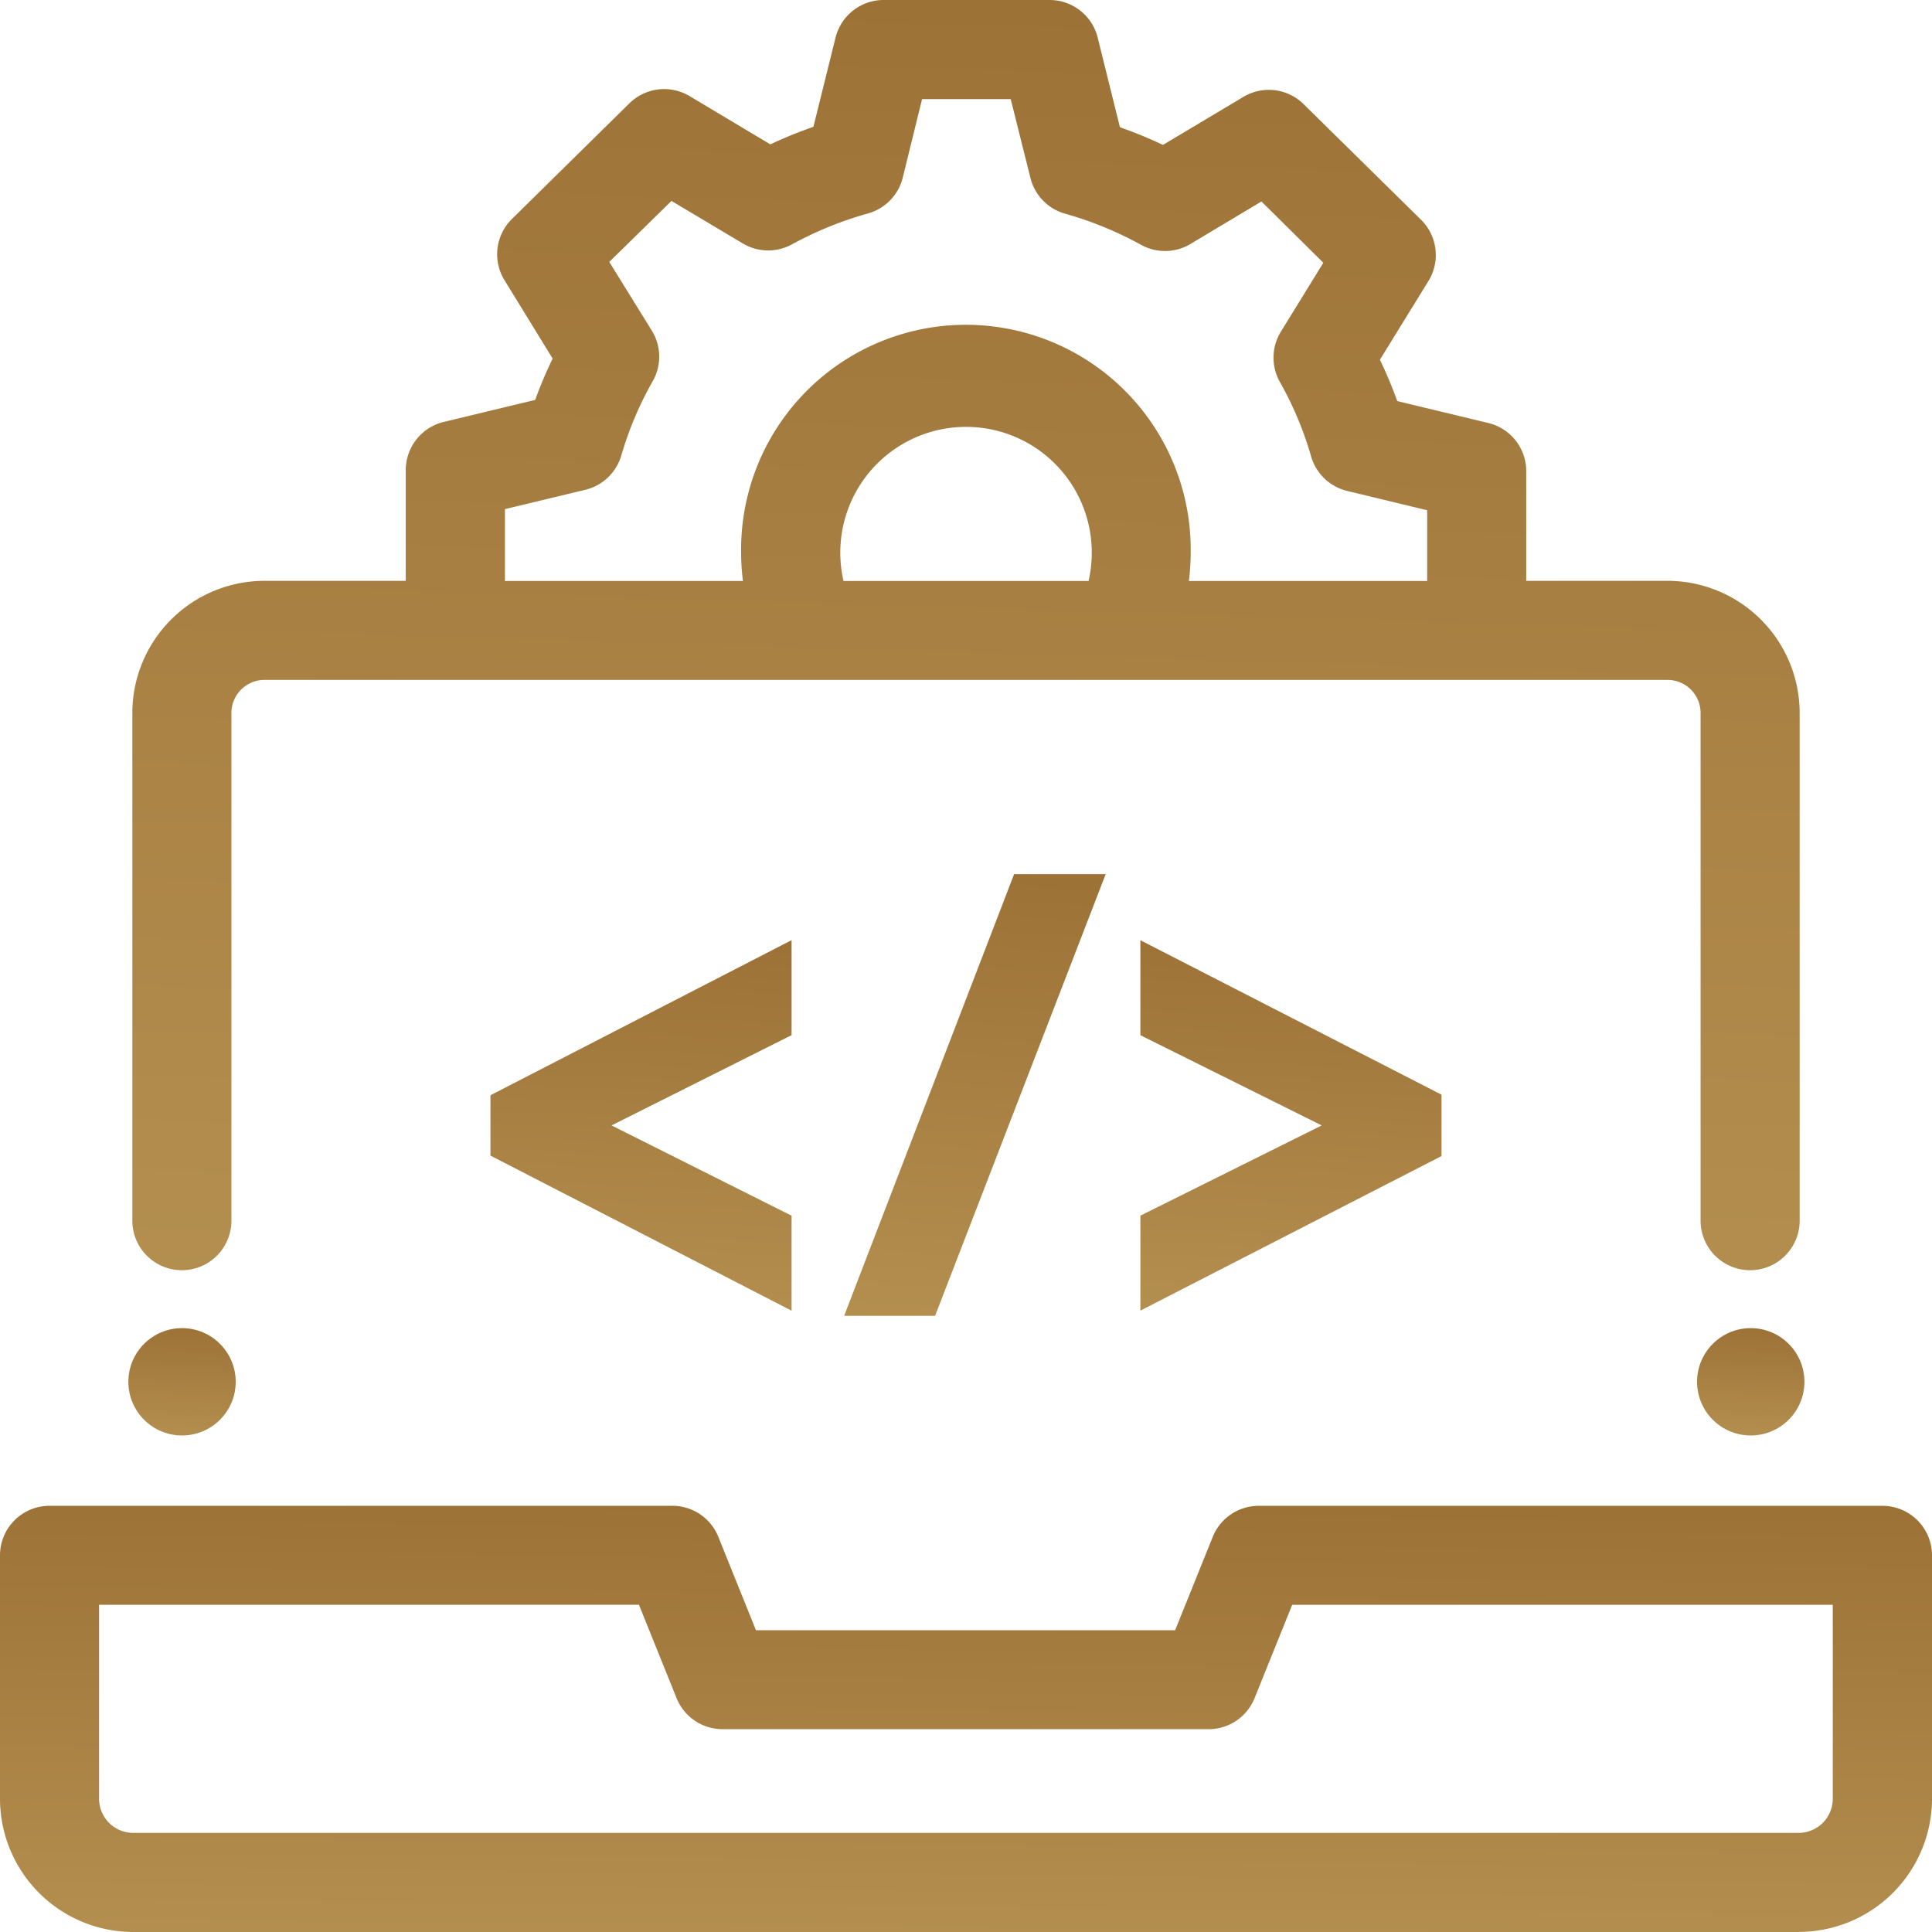
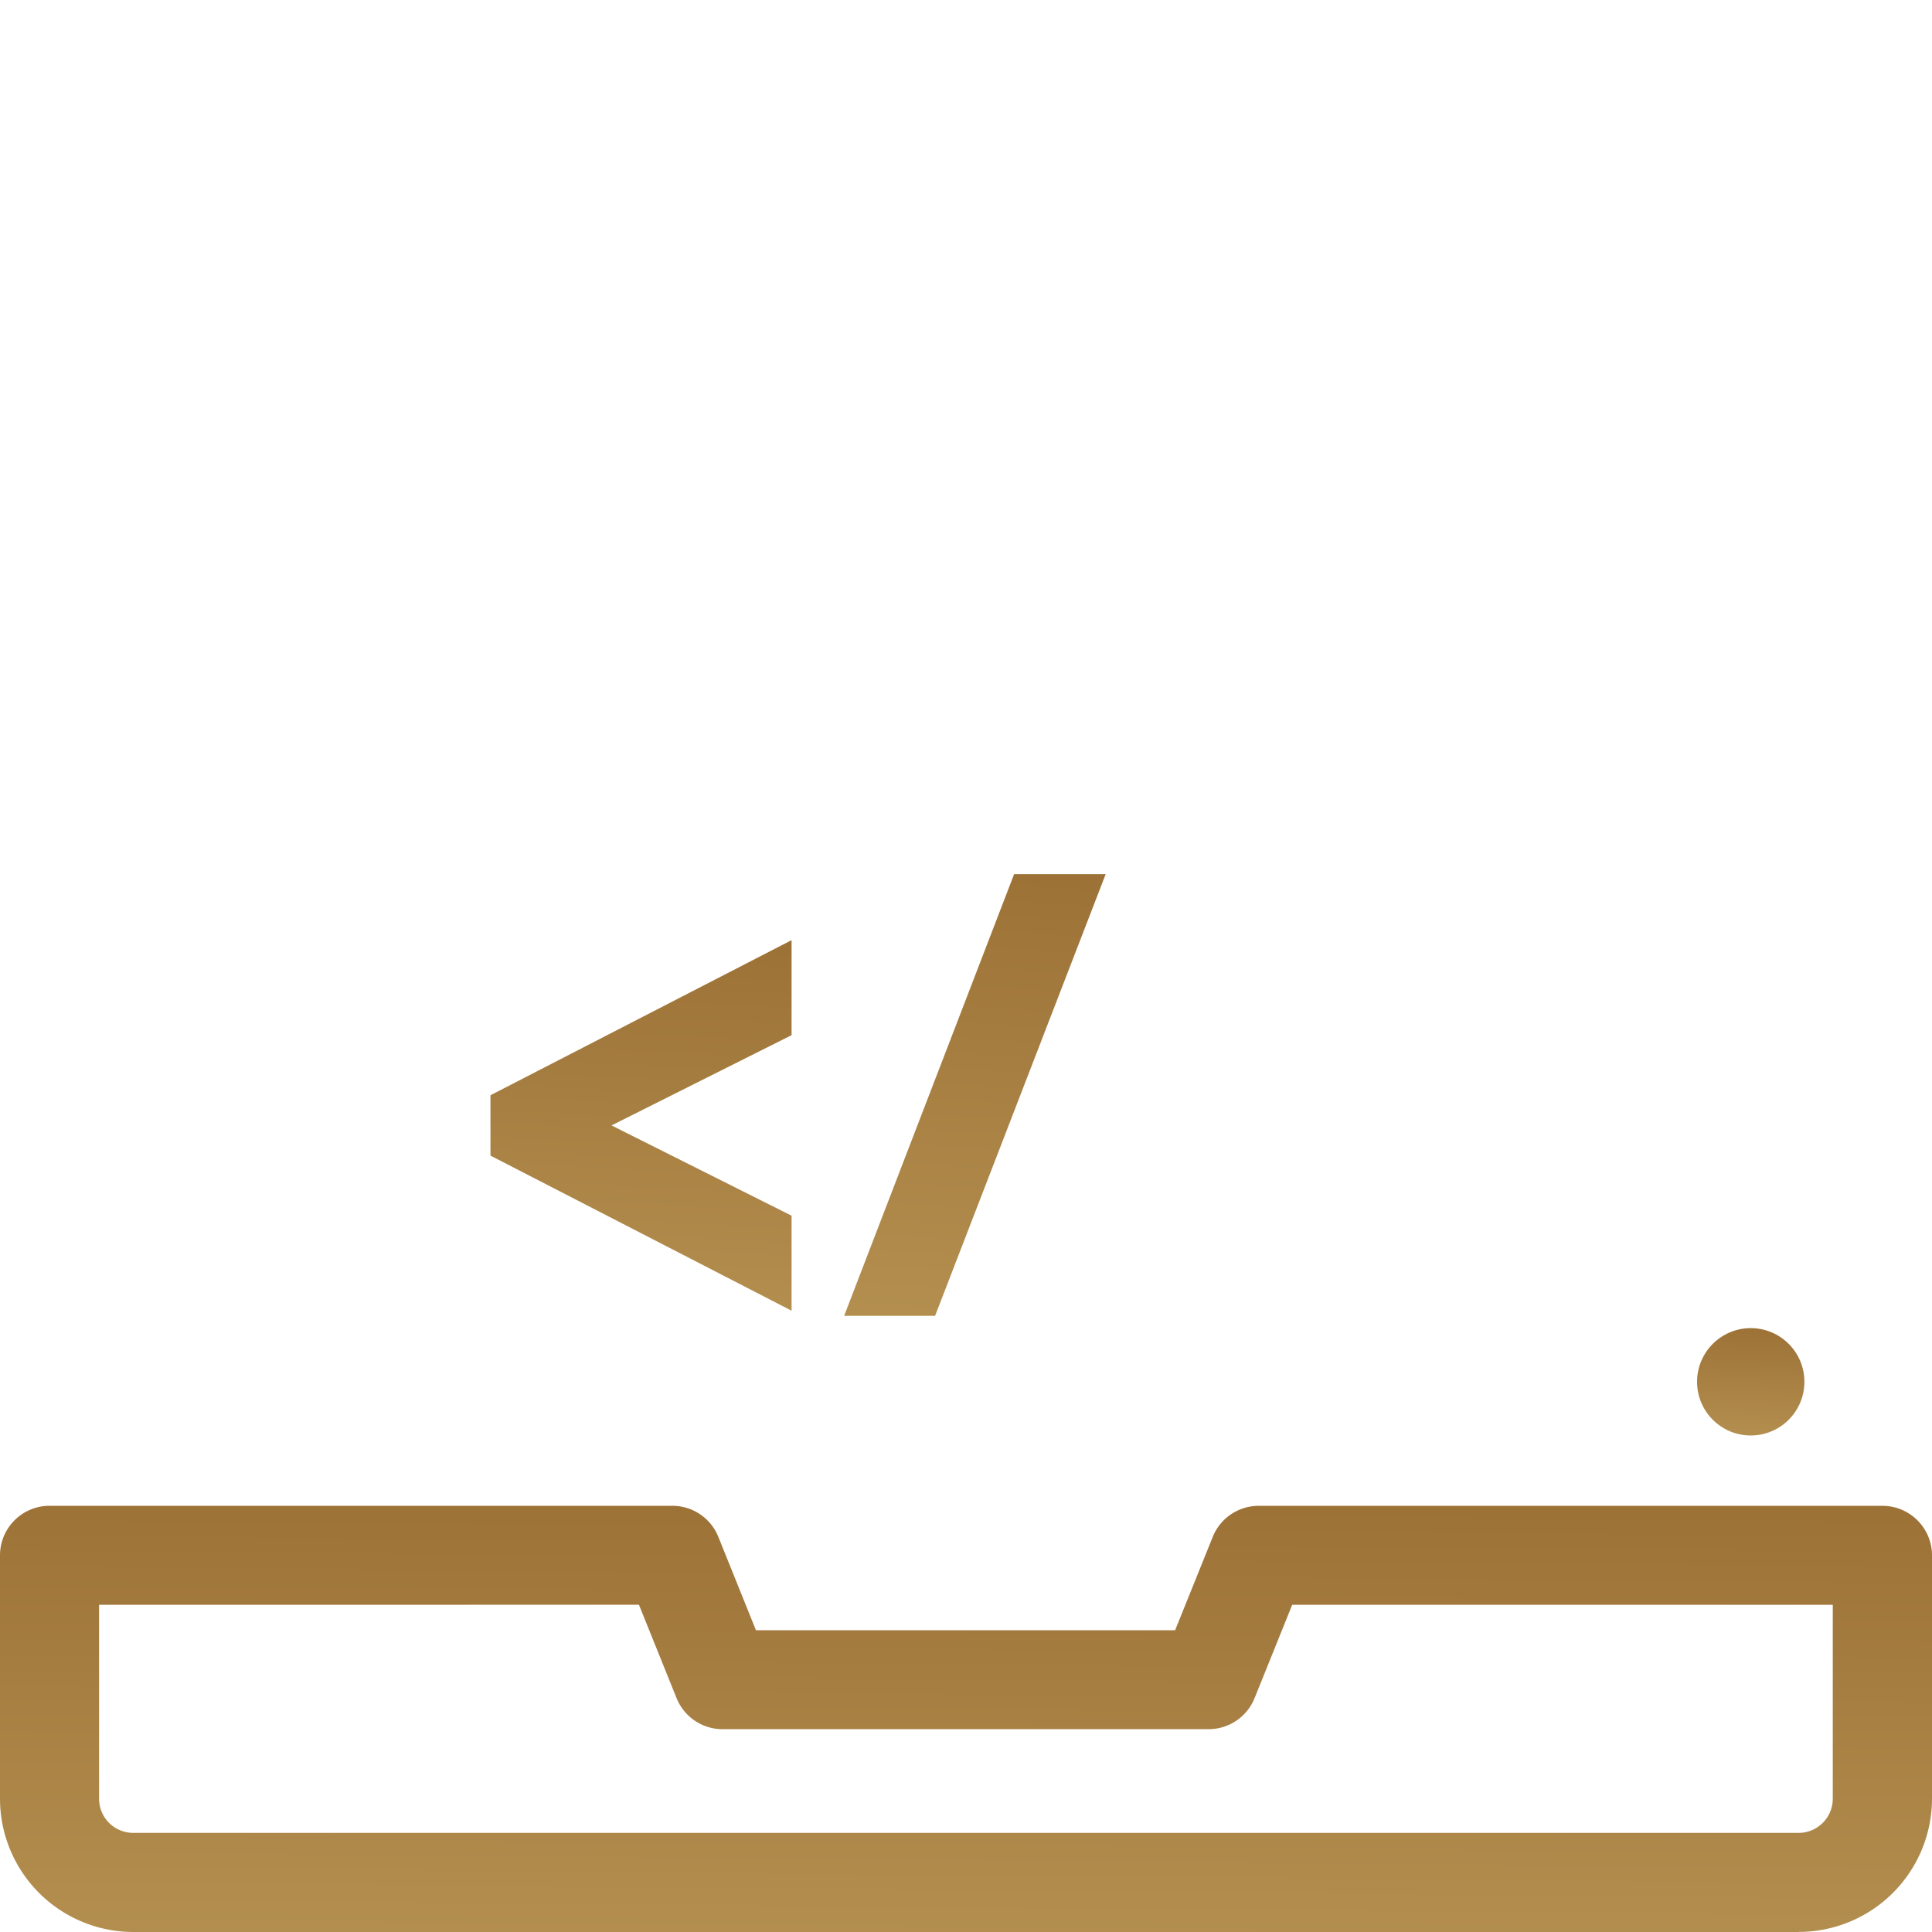
<svg xmlns="http://www.w3.org/2000/svg" width="50" height="50" viewBox="0 0 50 50">
  <defs>
    <linearGradient id="linear-gradient" x1="0.5" x2="0.412" y2="2.157" gradientUnits="objectBoundingBox">
      <stop offset="0" stop-color="#9d7237" />
      <stop offset="1" stop-color="#ccaf6a" />
    </linearGradient>
  </defs>
  <g id="technical-support" transform="translate(0)">
    <g id="Group_46443" data-name="Group 46443" transform="translate(0 0)">
      <path id="Path_34623" data-name="Path 34623" d="M46.552,375.776H3.448A3.452,3.452,0,0,1,0,372.328v-6.3a1.282,1.282,0,0,1,1.282-1.282H17.4a1.282,1.282,0,0,1,1.189.8l.975,2.42H30.412l.975-2.419a1.282,1.282,0,0,1,1.189-.8H48.718A1.282,1.282,0,0,1,50,366.026v6.3a3.452,3.452,0,0,1-3.448,3.448ZM2.564,367.308v5.019a.885.885,0,0,0,.884.884h43.1a.885.885,0,0,0,.884-.884v-5.019H33.442l-.975,2.419a1.282,1.282,0,0,1-1.189.8H18.7a1.282,1.282,0,0,1-1.189-.8l-.975-2.42Z" transform="translate(0 -325.776)" fill="url(#linear-gradient)" />
-       <path id="Path_34624" data-name="Path 34624" d="M71.788,15.032H68.131V12.193a1.282,1.282,0,0,0-.982-1.246l-2.356-.567a11.533,11.533,0,0,0-.449-1.071L65.6,7.273a1.282,1.282,0,0,0-.192-1.586l-3.04-2.993a1.282,1.282,0,0,0-1.557-.187L58.73,3.75a11.88,11.88,0,0,0-1.114-.457L57.04.973A1.282,1.282,0,0,0,55.8,0H51.5a1.282,1.282,0,0,0-1.244.973l-.573,2.309a11.89,11.89,0,0,0-1.115.454l-2.09-1.249a1.282,1.282,0,0,0-1.557.187l-3.04,2.993a1.282,1.282,0,0,0-.192,1.586L42.934,9.28a11.566,11.566,0,0,0-.452,1.07l-2.367.57a1.282,1.282,0,0,0-.982,1.246v2.866H35.476a3.423,3.423,0,0,0-3.419,3.419v13.14a1.282,1.282,0,0,0,2.564,0V18.451a.856.856,0,0,1,.855-.855H71.788a.856.856,0,0,1,.855.855v13.14a1.282,1.282,0,0,0,2.564,0V18.451a3.423,3.423,0,0,0-3.419-3.419ZM50.379,14.3a3.254,3.254,0,1,1,6.424.736H50.462A3.268,3.268,0,0,1,50.379,14.3Zm15.188.736H59.4a5.9,5.9,0,0,0,.047-.736,5.818,5.818,0,1,0-11.635,0,5.916,5.916,0,0,0,.047.736H41.7V13.176l2.08-.5a1.282,1.282,0,0,0,.931-.888,8.981,8.981,0,0,1,.815-1.926A1.282,1.282,0,0,0,45.5,8.555L44.4,6.778,46.01,5.2l1.845,1.1a1.282,1.282,0,0,0,1.273.024,9.318,9.318,0,0,1,1.967-.8,1.282,1.282,0,0,0,.9-.926l.5-2.033h2.294L55.3,4.606a1.282,1.282,0,0,0,.9.925,9.328,9.328,0,0,1,1.965.806,1.282,1.282,0,0,0,1.276-.023l1.837-1.1L62.88,6.8l-1.1,1.785a1.282,1.282,0,0,0-.025,1.3,8.983,8.983,0,0,1,.809,1.928,1.282,1.282,0,0,0,.932.892l2.071.5Z" transform="translate(-28.632 0)" fill="url(#linear-gradient)" />
    </g>
    <g id="Group_46444" data-name="Group 46444" transform="translate(12.693 22.623)">
      <path id="Path_34625" data-name="Path 34625" d="M118.81,233.319l7.793,4.014v-2.459l-4.66-2.336,4.66-2.336v-2.459l-7.793,4.014Z" transform="translate(-118.81 -226.035)" fill="url(#linear-gradient)" />
      <path id="Path_34626" data-name="Path 34626" d="M204.486,223.186h2.354l4.415-11.431h-2.37Z" transform="translate(-195.333 -211.755)" fill="url(#linear-gradient)" />
-       <path id="Path_34627" data-name="Path 34627" d="M276.248,227.763v2.458l4.693,2.335-4.693,2.335v2.458l7.793-4V231.76Z" transform="translate(-259.428 -226.053)" fill="url(#linear-gradient)" />
    </g>
    <circle id="Ellipse_2620" data-name="Ellipse 2620" cx="1.389" cy="1.389" r="1.389" transform="translate(43.92 34.372)" fill="url(#linear-gradient)" />
-     <circle id="Ellipse_2621" data-name="Ellipse 2621" cx="1.389" cy="1.389" r="1.389" transform="translate(3.322 34.372)" fill="url(#linear-gradient)" />
  </g>
</svg>